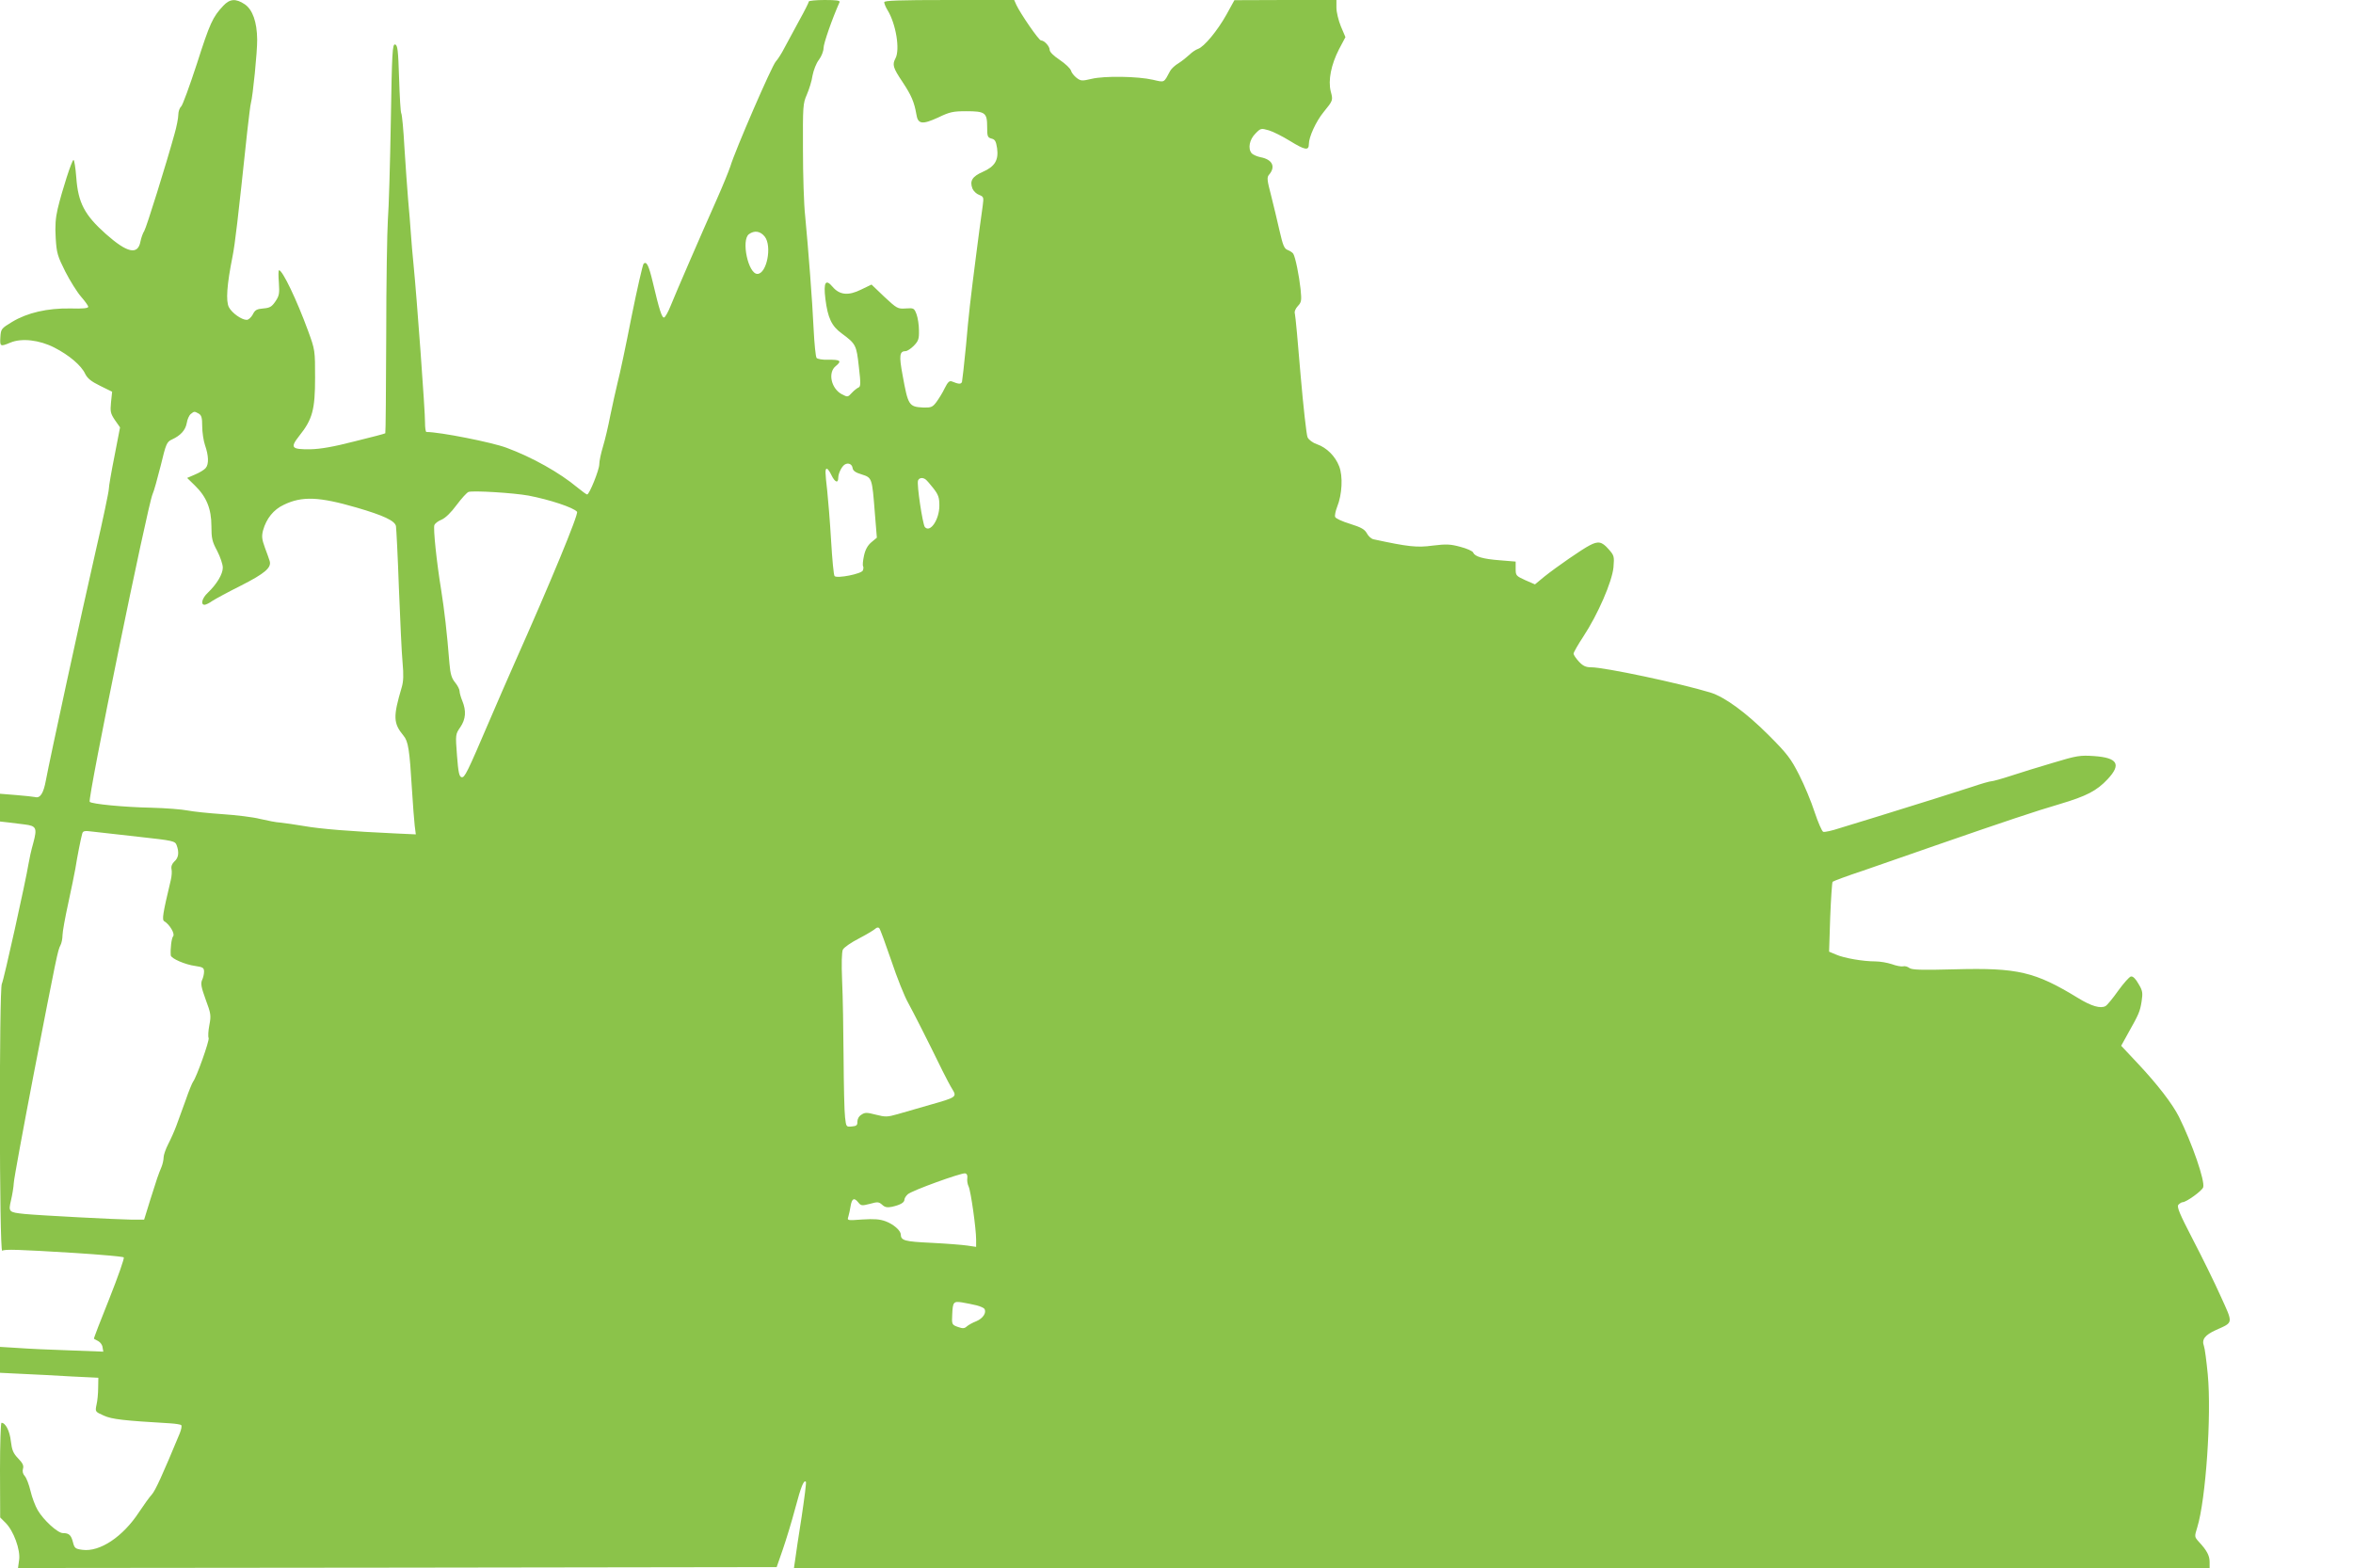
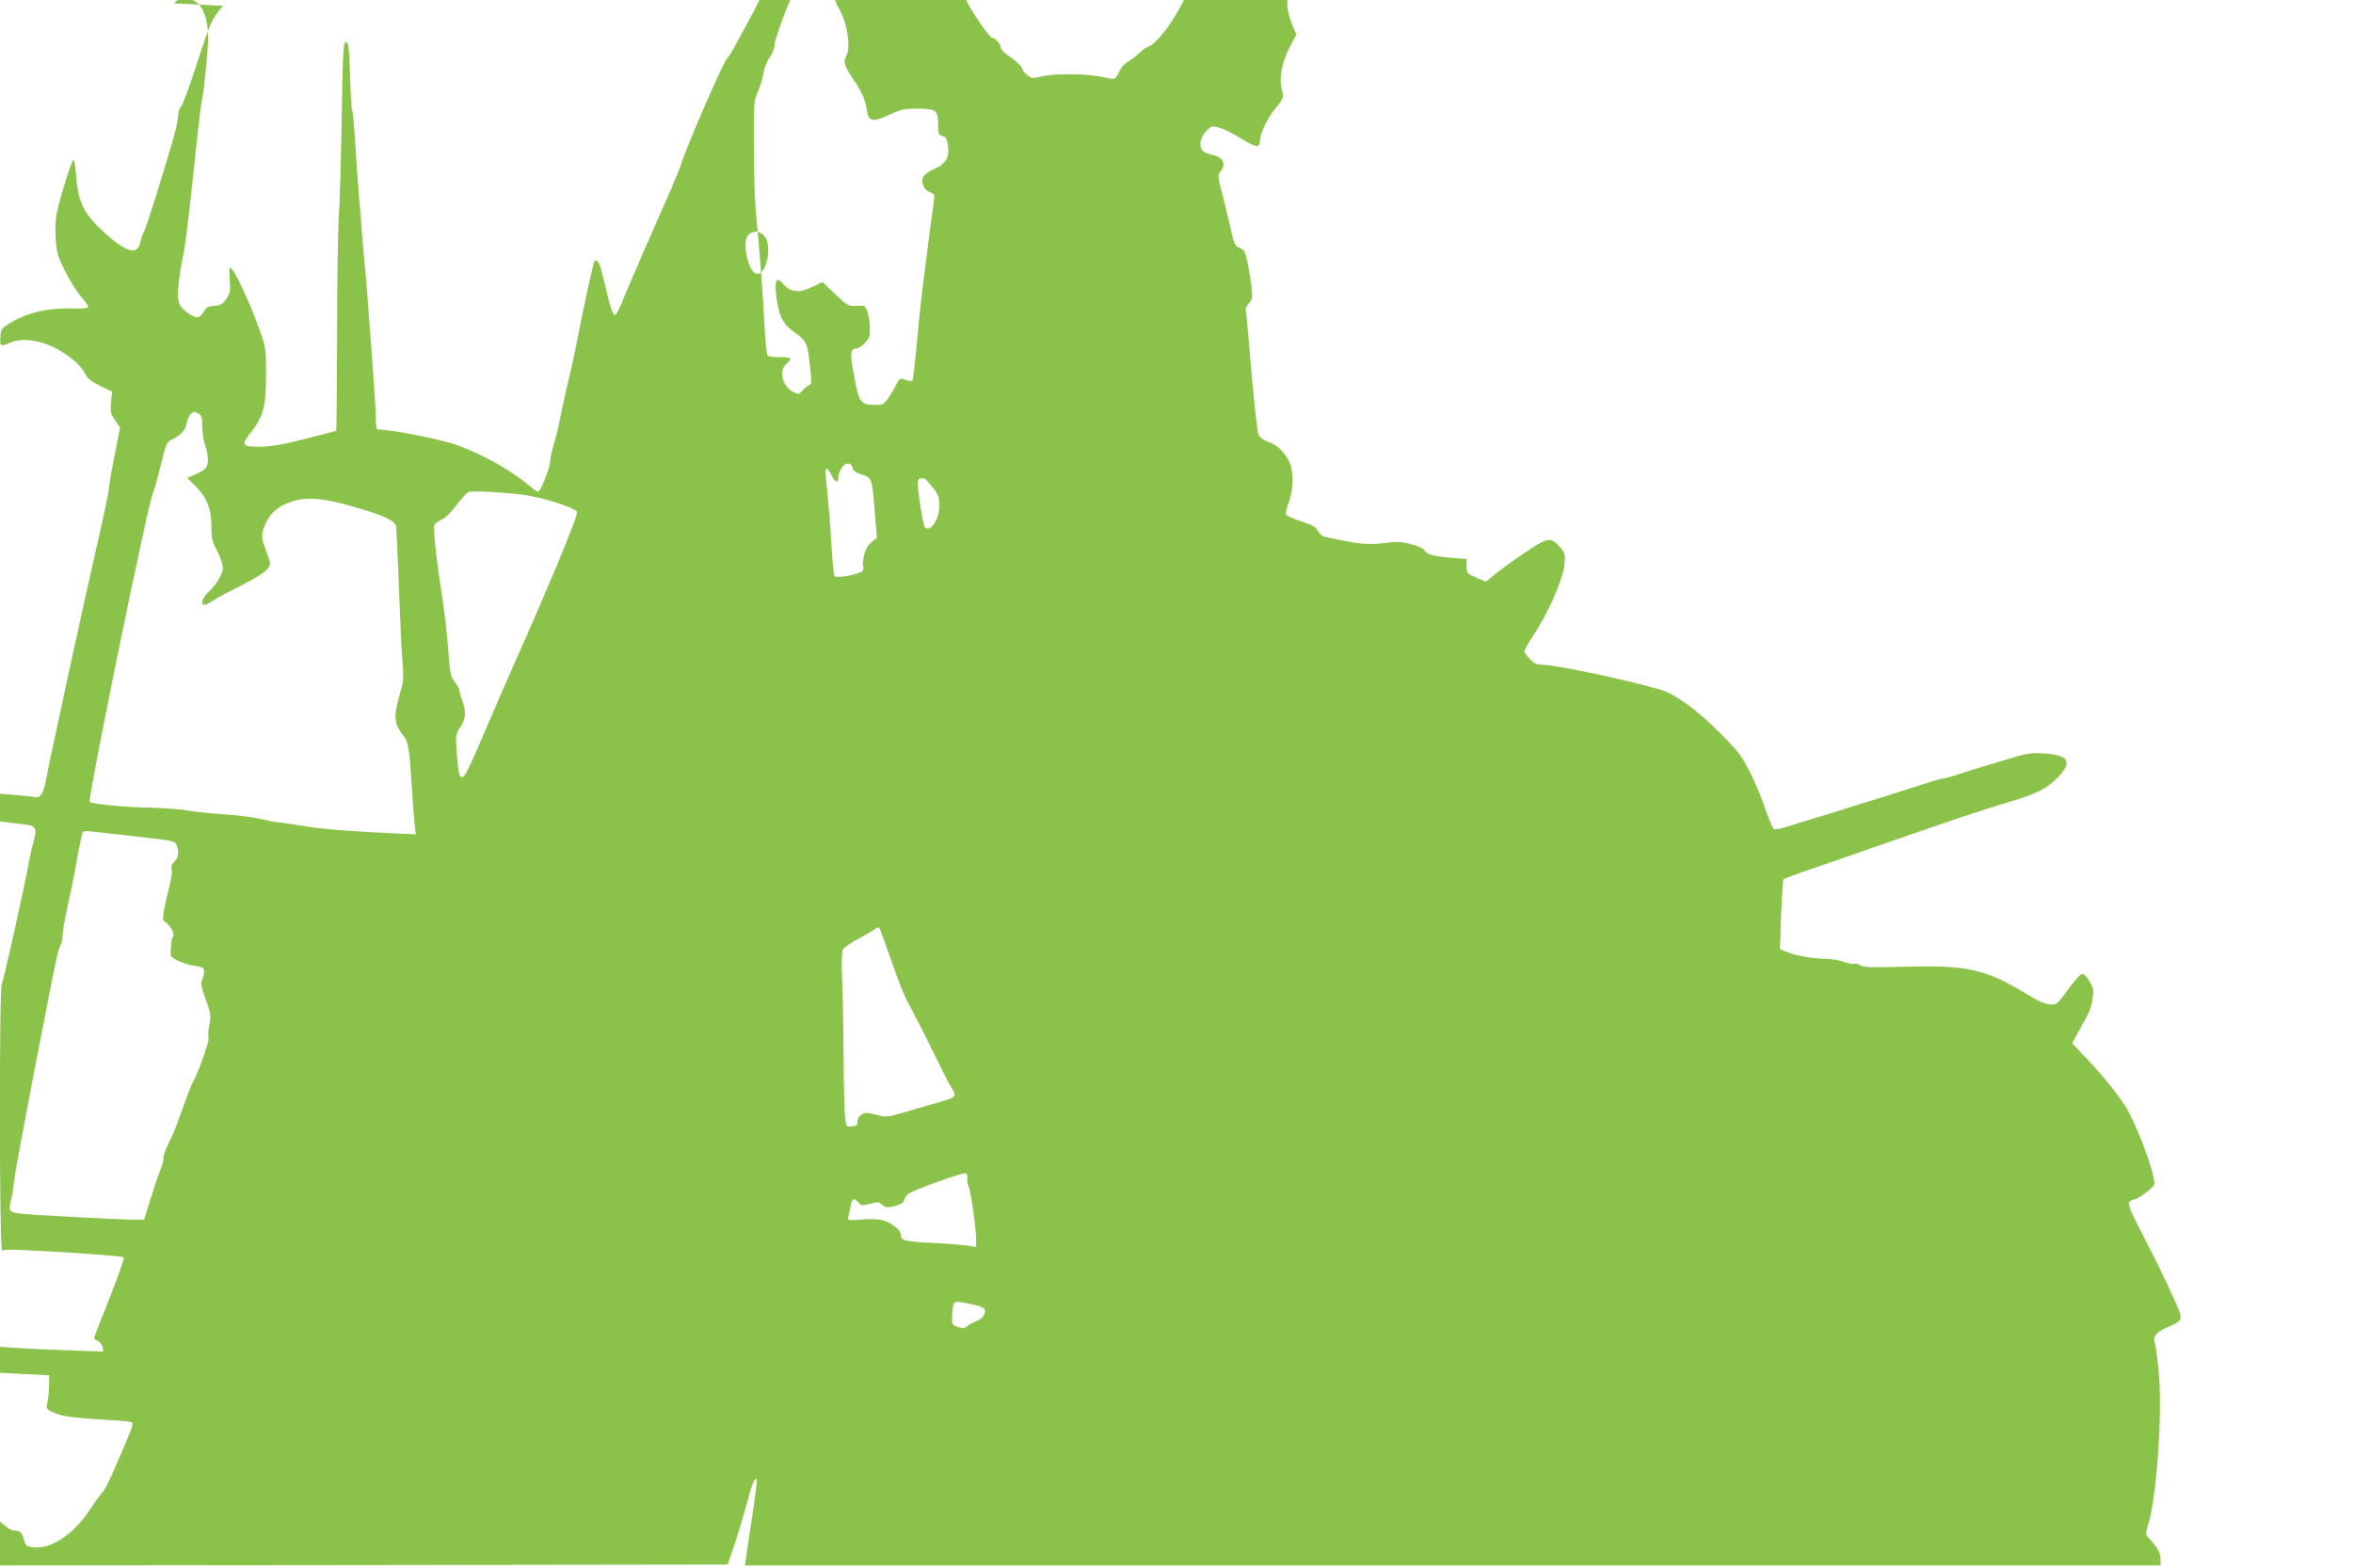
<svg xmlns="http://www.w3.org/2000/svg" version="1.0" width="1280pt" height="853pt" viewBox="0 0 1280 853" preserveAspectRatio="xMidYMid meet">
  <g transform="translate(0,853) scale(0.1,-0.1)" fill="#8bc34a" stroke="none">
-     <path d="M1214 8498 c-57 -61 -72 -93 -143 -315 -40 -122 -78 -227 -86 -233 -8 -7 -15 -27 -15 -44 0 -17 -9 -65 -21 -106 -45 -163 -152 -506 -164 -526 -8 -12 -17 -38 -21 -58 -14 -75 -72 -62 -188 41 -116 103 -151 170 -161 307 -4 53 -11 96 -15 96 -9 0 -62 -165 -86 -265 -12 -51 -15 -95 -11 -160 5 -82 10 -98 52 -182 26 -51 65 -113 86 -137 21 -24 39 -49 39 -55 0 -8 -30 -11 -97 -9 -125 2 -234 -23 -317 -73 -59 -36 -61 -38 -64 -83 -3 -51 -1 -53 54 -30 61 26 158 15 240 -27 80 -41 146 -97 167 -142 13 -26 33 -42 82 -66 l65 -32 -6 -57 c-5 -51 -3 -61 21 -97 l28 -40 -30 -155 c-17 -85 -31 -166 -31 -180 0 -14 -32 -167 -72 -340 -79 -345 -250 -1135 -270 -1243 -13 -72 -31 -101 -59 -93 -9 2 -55 7 -104 11 l-87 7 0 -75 0 -76 45 -5 c25 -3 65 -8 89 -11 64 -8 69 -19 47 -101 -11 -38 -22 -89 -26 -114 -14 -88 -135 -635 -145 -652 -15 -27 -14 -1461 2 -1452 15 9 82 7 393 -12 143 -9 264 -20 268 -24 5 -4 -31 -105 -78 -224 -48 -119 -86 -218 -84 -219 2 -1 13 -7 24 -13 11 -6 22 -21 23 -34 l4 -23 -184 7 c-100 3 -227 9 -280 13 l-98 6 0 -71 0 -70 123 -6 c67 -3 187 -9 267 -14 l145 -7 -1 -55 c0 -30 -4 -72 -9 -92 -8 -38 -7 -38 40 -59 44 -20 107 -27 362 -42 29 -2 56 -6 59 -10 4 -4 0 -24 -8 -44 -95 -229 -133 -312 -152 -333 -13 -14 -43 -56 -69 -95 -88 -135 -214 -219 -309 -206 -38 5 -43 9 -51 41 -10 39 -21 50 -55 50 -28 0 -105 70 -137 125 -13 22 -31 69 -39 104 -8 34 -22 71 -31 81 -11 12 -14 26 -10 40 5 17 -1 30 -26 56 -27 28 -34 45 -40 94 -6 56 -29 100 -51 100 -4 0 -8 -116 -8 -257 l1 -258 29 -29 c44 -43 82 -148 74 -202 l-6 -44 2063 2 2064 3 33 95 c18 52 49 153 68 225 32 121 47 156 58 144 3 -3 -8 -88 -23 -189 -16 -102 -32 -206 -35 -232 l-7 -48 3850 0 3851 0 0 33 c0 34 -15 63 -58 109 -25 28 -25 28 -9 80 46 149 78 608 57 831 -7 72 -16 142 -21 155 -13 35 5 59 64 86 98 44 96 33 27 185 -33 74 -101 212 -151 308 -73 141 -88 177 -79 189 7 7 17 14 23 14 20 0 106 62 112 81 11 34 -60 239 -132 384 -36 71 -116 175 -222 288 l-92 98 37 67 c59 105 65 118 74 174 7 47 6 58 -17 96 -15 27 -30 42 -41 40 -9 -2 -40 -37 -69 -77 -29 -41 -60 -79 -69 -84 -27 -15 -77 -1 -150 44 -234 143 -328 165 -669 156 -185 -5 -234 -3 -248 7 -10 8 -26 12 -35 9 -9 -2 -37 3 -61 12 -24 8 -64 15 -90 15 -67 0 -170 18 -213 37 l-38 16 6 186 c4 102 10 189 13 194 4 4 79 32 167 61 87 30 265 92 394 137 369 128 545 187 675 225 145 43 201 72 260 135 76 81 55 117 -74 126 -75 5 -92 3 -224 -37 -78 -23 -182 -55 -230 -71 -49 -16 -96 -29 -104 -29 -8 0 -54 -13 -101 -29 -91 -30 -286 -91 -512 -161 -74 -23 -170 -52 -212 -65 -42 -14 -83 -23 -90 -20 -7 3 -28 51 -47 108 -18 56 -56 147 -84 202 -45 88 -64 114 -166 216 -123 123 -239 208 -318 232 -165 50 -574 137 -648 137 -28 0 -44 7 -66 31 -16 17 -29 37 -29 43 0 7 24 49 53 93 79 120 156 297 164 376 5 61 4 65 -27 100 -36 41 -56 45 -103 20 -41 -21 -177 -115 -245 -169 l-52 -43 -53 23 c-50 23 -52 25 -52 62 l0 39 -85 7 c-93 7 -137 20 -146 42 -3 8 -34 22 -69 31 -55 15 -76 16 -151 7 -86 -12 -135 -6 -321 34 -13 2 -29 17 -37 32 -12 22 -30 33 -91 52 -43 13 -80 30 -82 38 -3 7 2 32 11 55 27 67 32 166 11 220 -21 55 -68 102 -120 120 -24 8 -45 24 -52 38 -6 13 -23 166 -38 339 -14 173 -28 323 -31 333 -4 11 3 28 16 42 20 21 21 30 15 92 -8 73 -28 174 -40 193 -4 6 -17 15 -30 20 -19 7 -26 24 -45 107 -12 54 -33 140 -46 192 -21 80 -23 96 -11 110 38 44 19 84 -47 96 -19 4 -41 14 -47 21 -22 26 -12 75 20 107 29 30 31 30 73 18 24 -7 75 -33 114 -57 83 -51 104 -55 104 -18 0 39 39 124 80 174 52 64 52 64 39 113 -15 60 2 145 45 229 l35 66 -25 59 c-13 32 -24 77 -24 101 l0 42 -277 0 -278 -1 -43 -78 c-49 -88 -122 -176 -155 -187 -12 -4 -33 -18 -47 -32 -14 -13 -40 -34 -59 -46 -19 -11 -39 -30 -45 -41 -36 -67 -29 -64 -94 -49 -82 19 -264 22 -334 5 -52 -12 -58 -12 -81 5 -14 11 -28 28 -31 40 -3 11 -30 37 -61 58 -33 22 -55 43 -55 55 0 19 -29 51 -47 51 -12 0 -112 146 -134 193 l-12 27 -354 0 c-276 0 -353 -3 -353 -12 0 -7 8 -27 18 -43 46 -75 69 -215 43 -263 -18 -34 -13 -51 38 -127 49 -74 64 -109 76 -177 8 -54 32 -57 119 -17 62 30 81 34 152 34 103 0 114 -8 114 -85 0 -52 2 -58 24 -64 19 -5 24 -14 30 -52 9 -65 -12 -100 -78 -129 -57 -25 -72 -49 -56 -91 6 -14 22 -29 36 -34 25 -10 26 -13 20 -58 -10 -71 -26 -189 -35 -262 -32 -248 -42 -336 -56 -499 -10 -102 -20 -191 -22 -199 -6 -13 -18 -12 -55 3 -13 5 -22 -3 -39 -37 -11 -24 -32 -57 -45 -75 -21 -28 -29 -31 -71 -30 -79 4 -83 11 -113 176 -20 107 -17 131 17 131 8 0 28 13 44 29 25 26 29 37 28 83 0 29 -6 69 -13 88 -13 34 -15 35 -59 32 -44 -3 -48 0 -116 63 l-70 67 -56 -27 c-70 -35 -118 -30 -156 15 -38 45 -50 24 -39 -66 13 -104 34 -148 89 -188 77 -57 80 -63 93 -181 11 -92 10 -109 -2 -113 -7 -3 -24 -16 -36 -29 -22 -24 -23 -24 -54 -8 -59 31 -78 119 -33 154 34 28 24 35 -42 34 -31 -1 -58 4 -63 10 -5 7 -12 77 -16 157 -7 155 -29 435 -46 615 -7 61 -12 223 -12 360 -1 239 0 252 21 300 12 28 27 74 31 104 6 30 20 67 35 86 14 19 25 47 25 64 0 24 46 157 87 249 4 9 -16 12 -81 12 -47 0 -86 -4 -86 -8 0 -5 -23 -51 -52 -103 -28 -52 -64 -118 -80 -148 -15 -30 -37 -64 -48 -76 -21 -22 -221 -483 -247 -570 -9 -27 -42 -108 -74 -180 -82 -184 -223 -509 -251 -579 -13 -33 -29 -61 -35 -63 -12 -4 -26 39 -62 192 -22 92 -34 116 -50 100 -5 -6 -35 -136 -66 -290 -30 -154 -64 -314 -75 -355 -10 -41 -28 -122 -40 -180 -11 -58 -29 -134 -40 -170 -11 -36 -20 -79 -20 -96 0 -30 -54 -164 -66 -164 -4 0 -27 17 -53 38 -97 81 -245 164 -385 216 -80 30 -363 86 -436 86 -5 0 -8 24 -8 53 1 55 -45 683 -62 853 -6 55 -12 134 -15 175 -3 40 -9 124 -15 184 -5 61 -14 188 -20 283 -5 95 -13 178 -17 185 -4 6 -9 92 -12 191 -5 155 -8 181 -22 184 -14 3 -17 -41 -23 -420 -4 -233 -11 -472 -16 -533 -4 -60 -9 -346 -9 -634 -1 -289 -3 -526 -5 -528 -1 -2 -77 -22 -167 -44 -116 -30 -187 -42 -241 -43 -103 -1 -111 8 -60 73 72 90 86 143 86 316 0 149 0 151 -38 255 -61 167 -139 330 -158 330 -4 0 -4 -30 -1 -67 4 -60 2 -72 -19 -103 -20 -29 -30 -35 -66 -38 -35 -3 -45 -8 -57 -33 -9 -16 -23 -29 -33 -29 -28 0 -80 37 -97 69 -17 34 -11 121 20 276 14 71 28 192 80 680 9 77 17 147 20 155 10 34 35 280 34 345 -1 96 -25 163 -68 192 -48 32 -81 30 -117 -9z m2946 -1255 c41 -52 11 -203 -40 -203 -50 0 -89 184 -46 216 30 22 62 17 86 -13z m-3079 -963 c15 -9 19 -22 19 -69 0 -32 7 -78 15 -102 20 -57 22 -104 4 -125 -7 -9 -33 -25 -57 -35 l-44 -19 42 -41 c63 -61 90 -127 90 -220 0 -67 4 -85 31 -135 17 -33 31 -74 31 -92 0 -35 -32 -89 -82 -137 -31 -29 -40 -65 -17 -65 6 0 26 9 42 21 17 11 87 49 157 84 128 65 166 97 155 133 -3 9 -14 42 -26 73 -17 46 -18 63 -10 94 18 64 57 113 113 139 99 48 192 44 395 -15 148 -43 209 -72 215 -101 2 -13 10 -165 16 -338 7 -173 15 -355 20 -405 6 -66 5 -102 -5 -135 -47 -159 -46 -194 10 -262 26 -31 33 -76 46 -293 5 -82 12 -171 15 -197 l6 -47 -109 5 c-244 11 -413 25 -497 40 -49 8 -108 17 -130 19 -23 1 -72 11 -111 20 -38 10 -131 21 -205 26 -74 5 -160 14 -190 20 -30 6 -118 13 -195 15 -151 3 -325 20 -337 32 -13 13 315 1613 342 1674 7 14 26 83 44 154 29 120 33 130 61 143 48 22 74 51 81 90 3 20 13 42 22 49 19 15 19 15 43 2z m3557 -296 c2 -15 16 -25 50 -35 56 -18 56 -18 71 -209 l11 -135 -30 -25 c-20 -17 -33 -40 -40 -73 -6 -27 -8 -52 -5 -57 3 -4 2 -15 -1 -23 -7 -19 -140 -45 -154 -31 -5 5 -13 92 -19 194 -6 102 -16 223 -21 270 -12 104 -12 120 -2 120 5 0 16 -16 25 -35 19 -39 37 -46 37 -14 0 23 18 60 34 71 19 13 41 4 44 -18z m397 -62 c6 -4 25 -26 43 -49 27 -35 32 -50 32 -94 0 -75 -50 -150 -79 -116 -12 16 -45 233 -37 253 6 15 25 18 41 6z m-2160 -88 c115 -22 245 -65 264 -88 10 -11 -146 -388 -339 -821 -34 -77 -95 -216 -135 -310 -125 -292 -137 -316 -154 -313 -13 3 -18 26 -25 118 -9 115 -8 116 18 154 30 44 33 89 11 143 -8 19 -15 44 -15 53 0 10 -11 31 -24 47 -19 23 -26 45 -31 103 -14 176 -28 292 -45 400 -25 153 -44 335 -37 354 4 9 21 22 39 29 21 9 52 39 82 80 27 36 56 68 65 71 28 8 242 -5 326 -20z m-2122 -1856 c191 -21 199 -23 208 -46 14 -38 11 -68 -12 -88 -13 -12 -19 -27 -16 -42 3 -13 1 -40 -4 -60 -44 -185 -49 -216 -35 -224 28 -16 59 -68 48 -81 -9 -10 -16 -68 -13 -104 1 -17 79 -51 134 -58 41 -6 47 -10 47 -31 0 -13 -5 -34 -11 -46 -8 -19 -4 -40 20 -106 28 -75 30 -86 20 -138 -6 -31 -8 -63 -4 -71 5 -14 -66 -214 -85 -238 -4 -5 -23 -50 -40 -100 -18 -49 -41 -112 -51 -140 -10 -27 -30 -72 -44 -99 -14 -27 -25 -60 -25 -72 0 -13 -5 -36 -11 -51 -19 -46 -25 -63 -61 -178 l-34 -110 -65 0 c-80 1 -503 23 -585 31 -87 9 -89 11 -74 75 7 30 14 72 15 94 1 22 50 288 108 590 126 649 131 675 146 703 6 11 11 36 11 54 0 18 14 96 31 173 17 77 34 163 39 190 10 64 30 165 37 189 4 16 12 18 57 12 28 -3 140 -16 249 -28z m4096 -675 c31 -93 72 -195 91 -228 30 -55 100 -192 187 -370 19 -38 43 -84 54 -101 25 -41 21 -44 -121 -84 -63 -18 -143 -41 -177 -51 -56 -16 -67 -16 -118 -3 -50 13 -60 13 -79 0 -14 -8 -22 -24 -22 -38 1 -19 -5 -24 -30 -26 -31 -3 -31 -2 -37 50 -4 29 -7 175 -8 323 -1 149 -4 337 -8 419 -4 96 -2 157 4 170 6 12 45 39 88 61 42 22 82 46 89 53 7 7 16 8 21 3 5 -5 34 -85 66 -178z m413 -1182 c-2 -13 1 -33 7 -45 12 -24 41 -230 41 -289 l0 -40 -47 7 c-27 4 -115 11 -196 15 -147 7 -166 12 -167 46 -1 22 -41 56 -82 71 -32 12 -63 14 -127 10 -83 -6 -83 -6 -76 16 4 13 9 38 12 56 7 42 19 49 41 22 16 -20 20 -20 64 -9 42 12 49 11 67 -5 15 -14 28 -16 53 -11 45 10 68 23 68 39 0 7 8 20 18 29 21 20 290 117 312 114 10 -2 14 -11 12 -26z m50 -692 c20 -5 40 -14 43 -19 13 -21 -8 -52 -43 -67 -21 -8 -44 -21 -53 -29 -12 -11 -22 -12 -47 -3 -34 12 -35 14 -32 69 3 67 7 72 53 65 23 -4 59 -11 79 -16z" />
+     <path d="M1214 8498 c-57 -61 -72 -93 -143 -315 -40 -122 -78 -227 -86 -233 -8 -7 -15 -27 -15 -44 0 -17 -9 -65 -21 -106 -45 -163 -152 -506 -164 -526 -8 -12 -17 -38 -21 -58 -14 -75 -72 -62 -188 41 -116 103 -151 170 -161 307 -4 53 -11 96 -15 96 -9 0 -62 -165 -86 -265 -12 -51 -15 -95 -11 -160 5 -82 10 -98 52 -182 26 -51 65 -113 86 -137 21 -24 39 -49 39 -55 0 -8 -30 -11 -97 -9 -125 2 -234 -23 -317 -73 -59 -36 -61 -38 -64 -83 -3 -51 -1 -53 54 -30 61 26 158 15 240 -27 80 -41 146 -97 167 -142 13 -26 33 -42 82 -66 l65 -32 -6 -57 c-5 -51 -3 -61 21 -97 l28 -40 -30 -155 c-17 -85 -31 -166 -31 -180 0 -14 -32 -167 -72 -340 -79 -345 -250 -1135 -270 -1243 -13 -72 -31 -101 -59 -93 -9 2 -55 7 -104 11 l-87 7 0 -75 0 -76 45 -5 c25 -3 65 -8 89 -11 64 -8 69 -19 47 -101 -11 -38 -22 -89 -26 -114 -14 -88 -135 -635 -145 -652 -15 -27 -14 -1461 2 -1452 15 9 82 7 393 -12 143 -9 264 -20 268 -24 5 -4 -31 -105 -78 -224 -48 -119 -86 -218 -84 -219 2 -1 13 -7 24 -13 11 -6 22 -21 23 -34 l4 -23 -184 7 c-100 3 -227 9 -280 13 l-98 6 0 -71 0 -70 123 -6 l145 -7 -1 -55 c0 -30 -4 -72 -9 -92 -8 -38 -7 -38 40 -59 44 -20 107 -27 362 -42 29 -2 56 -6 59 -10 4 -4 0 -24 -8 -44 -95 -229 -133 -312 -152 -333 -13 -14 -43 -56 -69 -95 -88 -135 -214 -219 -309 -206 -38 5 -43 9 -51 41 -10 39 -21 50 -55 50 -28 0 -105 70 -137 125 -13 22 -31 69 -39 104 -8 34 -22 71 -31 81 -11 12 -14 26 -10 40 5 17 -1 30 -26 56 -27 28 -34 45 -40 94 -6 56 -29 100 -51 100 -4 0 -8 -116 -8 -257 l1 -258 29 -29 c44 -43 82 -148 74 -202 l-6 -44 2063 2 2064 3 33 95 c18 52 49 153 68 225 32 121 47 156 58 144 3 -3 -8 -88 -23 -189 -16 -102 -32 -206 -35 -232 l-7 -48 3850 0 3851 0 0 33 c0 34 -15 63 -58 109 -25 28 -25 28 -9 80 46 149 78 608 57 831 -7 72 -16 142 -21 155 -13 35 5 59 64 86 98 44 96 33 27 185 -33 74 -101 212 -151 308 -73 141 -88 177 -79 189 7 7 17 14 23 14 20 0 106 62 112 81 11 34 -60 239 -132 384 -36 71 -116 175 -222 288 l-92 98 37 67 c59 105 65 118 74 174 7 47 6 58 -17 96 -15 27 -30 42 -41 40 -9 -2 -40 -37 -69 -77 -29 -41 -60 -79 -69 -84 -27 -15 -77 -1 -150 44 -234 143 -328 165 -669 156 -185 -5 -234 -3 -248 7 -10 8 -26 12 -35 9 -9 -2 -37 3 -61 12 -24 8 -64 15 -90 15 -67 0 -170 18 -213 37 l-38 16 6 186 c4 102 10 189 13 194 4 4 79 32 167 61 87 30 265 92 394 137 369 128 545 187 675 225 145 43 201 72 260 135 76 81 55 117 -74 126 -75 5 -92 3 -224 -37 -78 -23 -182 -55 -230 -71 -49 -16 -96 -29 -104 -29 -8 0 -54 -13 -101 -29 -91 -30 -286 -91 -512 -161 -74 -23 -170 -52 -212 -65 -42 -14 -83 -23 -90 -20 -7 3 -28 51 -47 108 -18 56 -56 147 -84 202 -45 88 -64 114 -166 216 -123 123 -239 208 -318 232 -165 50 -574 137 -648 137 -28 0 -44 7 -66 31 -16 17 -29 37 -29 43 0 7 24 49 53 93 79 120 156 297 164 376 5 61 4 65 -27 100 -36 41 -56 45 -103 20 -41 -21 -177 -115 -245 -169 l-52 -43 -53 23 c-50 23 -52 25 -52 62 l0 39 -85 7 c-93 7 -137 20 -146 42 -3 8 -34 22 -69 31 -55 15 -76 16 -151 7 -86 -12 -135 -6 -321 34 -13 2 -29 17 -37 32 -12 22 -30 33 -91 52 -43 13 -80 30 -82 38 -3 7 2 32 11 55 27 67 32 166 11 220 -21 55 -68 102 -120 120 -24 8 -45 24 -52 38 -6 13 -23 166 -38 339 -14 173 -28 323 -31 333 -4 11 3 28 16 42 20 21 21 30 15 92 -8 73 -28 174 -40 193 -4 6 -17 15 -30 20 -19 7 -26 24 -45 107 -12 54 -33 140 -46 192 -21 80 -23 96 -11 110 38 44 19 84 -47 96 -19 4 -41 14 -47 21 -22 26 -12 75 20 107 29 30 31 30 73 18 24 -7 75 -33 114 -57 83 -51 104 -55 104 -18 0 39 39 124 80 174 52 64 52 64 39 113 -15 60 2 145 45 229 l35 66 -25 59 c-13 32 -24 77 -24 101 l0 42 -277 0 -278 -1 -43 -78 c-49 -88 -122 -176 -155 -187 -12 -4 -33 -18 -47 -32 -14 -13 -40 -34 -59 -46 -19 -11 -39 -30 -45 -41 -36 -67 -29 -64 -94 -49 -82 19 -264 22 -334 5 -52 -12 -58 -12 -81 5 -14 11 -28 28 -31 40 -3 11 -30 37 -61 58 -33 22 -55 43 -55 55 0 19 -29 51 -47 51 -12 0 -112 146 -134 193 l-12 27 -354 0 c-276 0 -353 -3 -353 -12 0 -7 8 -27 18 -43 46 -75 69 -215 43 -263 -18 -34 -13 -51 38 -127 49 -74 64 -109 76 -177 8 -54 32 -57 119 -17 62 30 81 34 152 34 103 0 114 -8 114 -85 0 -52 2 -58 24 -64 19 -5 24 -14 30 -52 9 -65 -12 -100 -78 -129 -57 -25 -72 -49 -56 -91 6 -14 22 -29 36 -34 25 -10 26 -13 20 -58 -10 -71 -26 -189 -35 -262 -32 -248 -42 -336 -56 -499 -10 -102 -20 -191 -22 -199 -6 -13 -18 -12 -55 3 -13 5 -22 -3 -39 -37 -11 -24 -32 -57 -45 -75 -21 -28 -29 -31 -71 -30 -79 4 -83 11 -113 176 -20 107 -17 131 17 131 8 0 28 13 44 29 25 26 29 37 28 83 0 29 -6 69 -13 88 -13 34 -15 35 -59 32 -44 -3 -48 0 -116 63 l-70 67 -56 -27 c-70 -35 -118 -30 -156 15 -38 45 -50 24 -39 -66 13 -104 34 -148 89 -188 77 -57 80 -63 93 -181 11 -92 10 -109 -2 -113 -7 -3 -24 -16 -36 -29 -22 -24 -23 -24 -54 -8 -59 31 -78 119 -33 154 34 28 24 35 -42 34 -31 -1 -58 4 -63 10 -5 7 -12 77 -16 157 -7 155 -29 435 -46 615 -7 61 -12 223 -12 360 -1 239 0 252 21 300 12 28 27 74 31 104 6 30 20 67 35 86 14 19 25 47 25 64 0 24 46 157 87 249 4 9 -16 12 -81 12 -47 0 -86 -4 -86 -8 0 -5 -23 -51 -52 -103 -28 -52 -64 -118 -80 -148 -15 -30 -37 -64 -48 -76 -21 -22 -221 -483 -247 -570 -9 -27 -42 -108 -74 -180 -82 -184 -223 -509 -251 -579 -13 -33 -29 -61 -35 -63 -12 -4 -26 39 -62 192 -22 92 -34 116 -50 100 -5 -6 -35 -136 -66 -290 -30 -154 -64 -314 -75 -355 -10 -41 -28 -122 -40 -180 -11 -58 -29 -134 -40 -170 -11 -36 -20 -79 -20 -96 0 -30 -54 -164 -66 -164 -4 0 -27 17 -53 38 -97 81 -245 164 -385 216 -80 30 -363 86 -436 86 -5 0 -8 24 -8 53 1 55 -45 683 -62 853 -6 55 -12 134 -15 175 -3 40 -9 124 -15 184 -5 61 -14 188 -20 283 -5 95 -13 178 -17 185 -4 6 -9 92 -12 191 -5 155 -8 181 -22 184 -14 3 -17 -41 -23 -420 -4 -233 -11 -472 -16 -533 -4 -60 -9 -346 -9 -634 -1 -289 -3 -526 -5 -528 -1 -2 -77 -22 -167 -44 -116 -30 -187 -42 -241 -43 -103 -1 -111 8 -60 73 72 90 86 143 86 316 0 149 0 151 -38 255 -61 167 -139 330 -158 330 -4 0 -4 -30 -1 -67 4 -60 2 -72 -19 -103 -20 -29 -30 -35 -66 -38 -35 -3 -45 -8 -57 -33 -9 -16 -23 -29 -33 -29 -28 0 -80 37 -97 69 -17 34 -11 121 20 276 14 71 28 192 80 680 9 77 17 147 20 155 10 34 35 280 34 345 -1 96 -25 163 -68 192 -48 32 -81 30 -117 -9z m2946 -1255 c41 -52 11 -203 -40 -203 -50 0 -89 184 -46 216 30 22 62 17 86 -13z m-3079 -963 c15 -9 19 -22 19 -69 0 -32 7 -78 15 -102 20 -57 22 -104 4 -125 -7 -9 -33 -25 -57 -35 l-44 -19 42 -41 c63 -61 90 -127 90 -220 0 -67 4 -85 31 -135 17 -33 31 -74 31 -92 0 -35 -32 -89 -82 -137 -31 -29 -40 -65 -17 -65 6 0 26 9 42 21 17 11 87 49 157 84 128 65 166 97 155 133 -3 9 -14 42 -26 73 -17 46 -18 63 -10 94 18 64 57 113 113 139 99 48 192 44 395 -15 148 -43 209 -72 215 -101 2 -13 10 -165 16 -338 7 -173 15 -355 20 -405 6 -66 5 -102 -5 -135 -47 -159 -46 -194 10 -262 26 -31 33 -76 46 -293 5 -82 12 -171 15 -197 l6 -47 -109 5 c-244 11 -413 25 -497 40 -49 8 -108 17 -130 19 -23 1 -72 11 -111 20 -38 10 -131 21 -205 26 -74 5 -160 14 -190 20 -30 6 -118 13 -195 15 -151 3 -325 20 -337 32 -13 13 315 1613 342 1674 7 14 26 83 44 154 29 120 33 130 61 143 48 22 74 51 81 90 3 20 13 42 22 49 19 15 19 15 43 2z m3557 -296 c2 -15 16 -25 50 -35 56 -18 56 -18 71 -209 l11 -135 -30 -25 c-20 -17 -33 -40 -40 -73 -6 -27 -8 -52 -5 -57 3 -4 2 -15 -1 -23 -7 -19 -140 -45 -154 -31 -5 5 -13 92 -19 194 -6 102 -16 223 -21 270 -12 104 -12 120 -2 120 5 0 16 -16 25 -35 19 -39 37 -46 37 -14 0 23 18 60 34 71 19 13 41 4 44 -18z m397 -62 c6 -4 25 -26 43 -49 27 -35 32 -50 32 -94 0 -75 -50 -150 -79 -116 -12 16 -45 233 -37 253 6 15 25 18 41 6z m-2160 -88 c115 -22 245 -65 264 -88 10 -11 -146 -388 -339 -821 -34 -77 -95 -216 -135 -310 -125 -292 -137 -316 -154 -313 -13 3 -18 26 -25 118 -9 115 -8 116 18 154 30 44 33 89 11 143 -8 19 -15 44 -15 53 0 10 -11 31 -24 47 -19 23 -26 45 -31 103 -14 176 -28 292 -45 400 -25 153 -44 335 -37 354 4 9 21 22 39 29 21 9 52 39 82 80 27 36 56 68 65 71 28 8 242 -5 326 -20z m-2122 -1856 c191 -21 199 -23 208 -46 14 -38 11 -68 -12 -88 -13 -12 -19 -27 -16 -42 3 -13 1 -40 -4 -60 -44 -185 -49 -216 -35 -224 28 -16 59 -68 48 -81 -9 -10 -16 -68 -13 -104 1 -17 79 -51 134 -58 41 -6 47 -10 47 -31 0 -13 -5 -34 -11 -46 -8 -19 -4 -40 20 -106 28 -75 30 -86 20 -138 -6 -31 -8 -63 -4 -71 5 -14 -66 -214 -85 -238 -4 -5 -23 -50 -40 -100 -18 -49 -41 -112 -51 -140 -10 -27 -30 -72 -44 -99 -14 -27 -25 -60 -25 -72 0 -13 -5 -36 -11 -51 -19 -46 -25 -63 -61 -178 l-34 -110 -65 0 c-80 1 -503 23 -585 31 -87 9 -89 11 -74 75 7 30 14 72 15 94 1 22 50 288 108 590 126 649 131 675 146 703 6 11 11 36 11 54 0 18 14 96 31 173 17 77 34 163 39 190 10 64 30 165 37 189 4 16 12 18 57 12 28 -3 140 -16 249 -28z m4096 -675 c31 -93 72 -195 91 -228 30 -55 100 -192 187 -370 19 -38 43 -84 54 -101 25 -41 21 -44 -121 -84 -63 -18 -143 -41 -177 -51 -56 -16 -67 -16 -118 -3 -50 13 -60 13 -79 0 -14 -8 -22 -24 -22 -38 1 -19 -5 -24 -30 -26 -31 -3 -31 -2 -37 50 -4 29 -7 175 -8 323 -1 149 -4 337 -8 419 -4 96 -2 157 4 170 6 12 45 39 88 61 42 22 82 46 89 53 7 7 16 8 21 3 5 -5 34 -85 66 -178z m413 -1182 c-2 -13 1 -33 7 -45 12 -24 41 -230 41 -289 l0 -40 -47 7 c-27 4 -115 11 -196 15 -147 7 -166 12 -167 46 -1 22 -41 56 -82 71 -32 12 -63 14 -127 10 -83 -6 -83 -6 -76 16 4 13 9 38 12 56 7 42 19 49 41 22 16 -20 20 -20 64 -9 42 12 49 11 67 -5 15 -14 28 -16 53 -11 45 10 68 23 68 39 0 7 8 20 18 29 21 20 290 117 312 114 10 -2 14 -11 12 -26z m50 -692 c20 -5 40 -14 43 -19 13 -21 -8 -52 -43 -67 -21 -8 -44 -21 -53 -29 -12 -11 -22 -12 -47 -3 -34 12 -35 14 -32 69 3 67 7 72 53 65 23 -4 59 -11 79 -16z" />
  </g>
</svg>